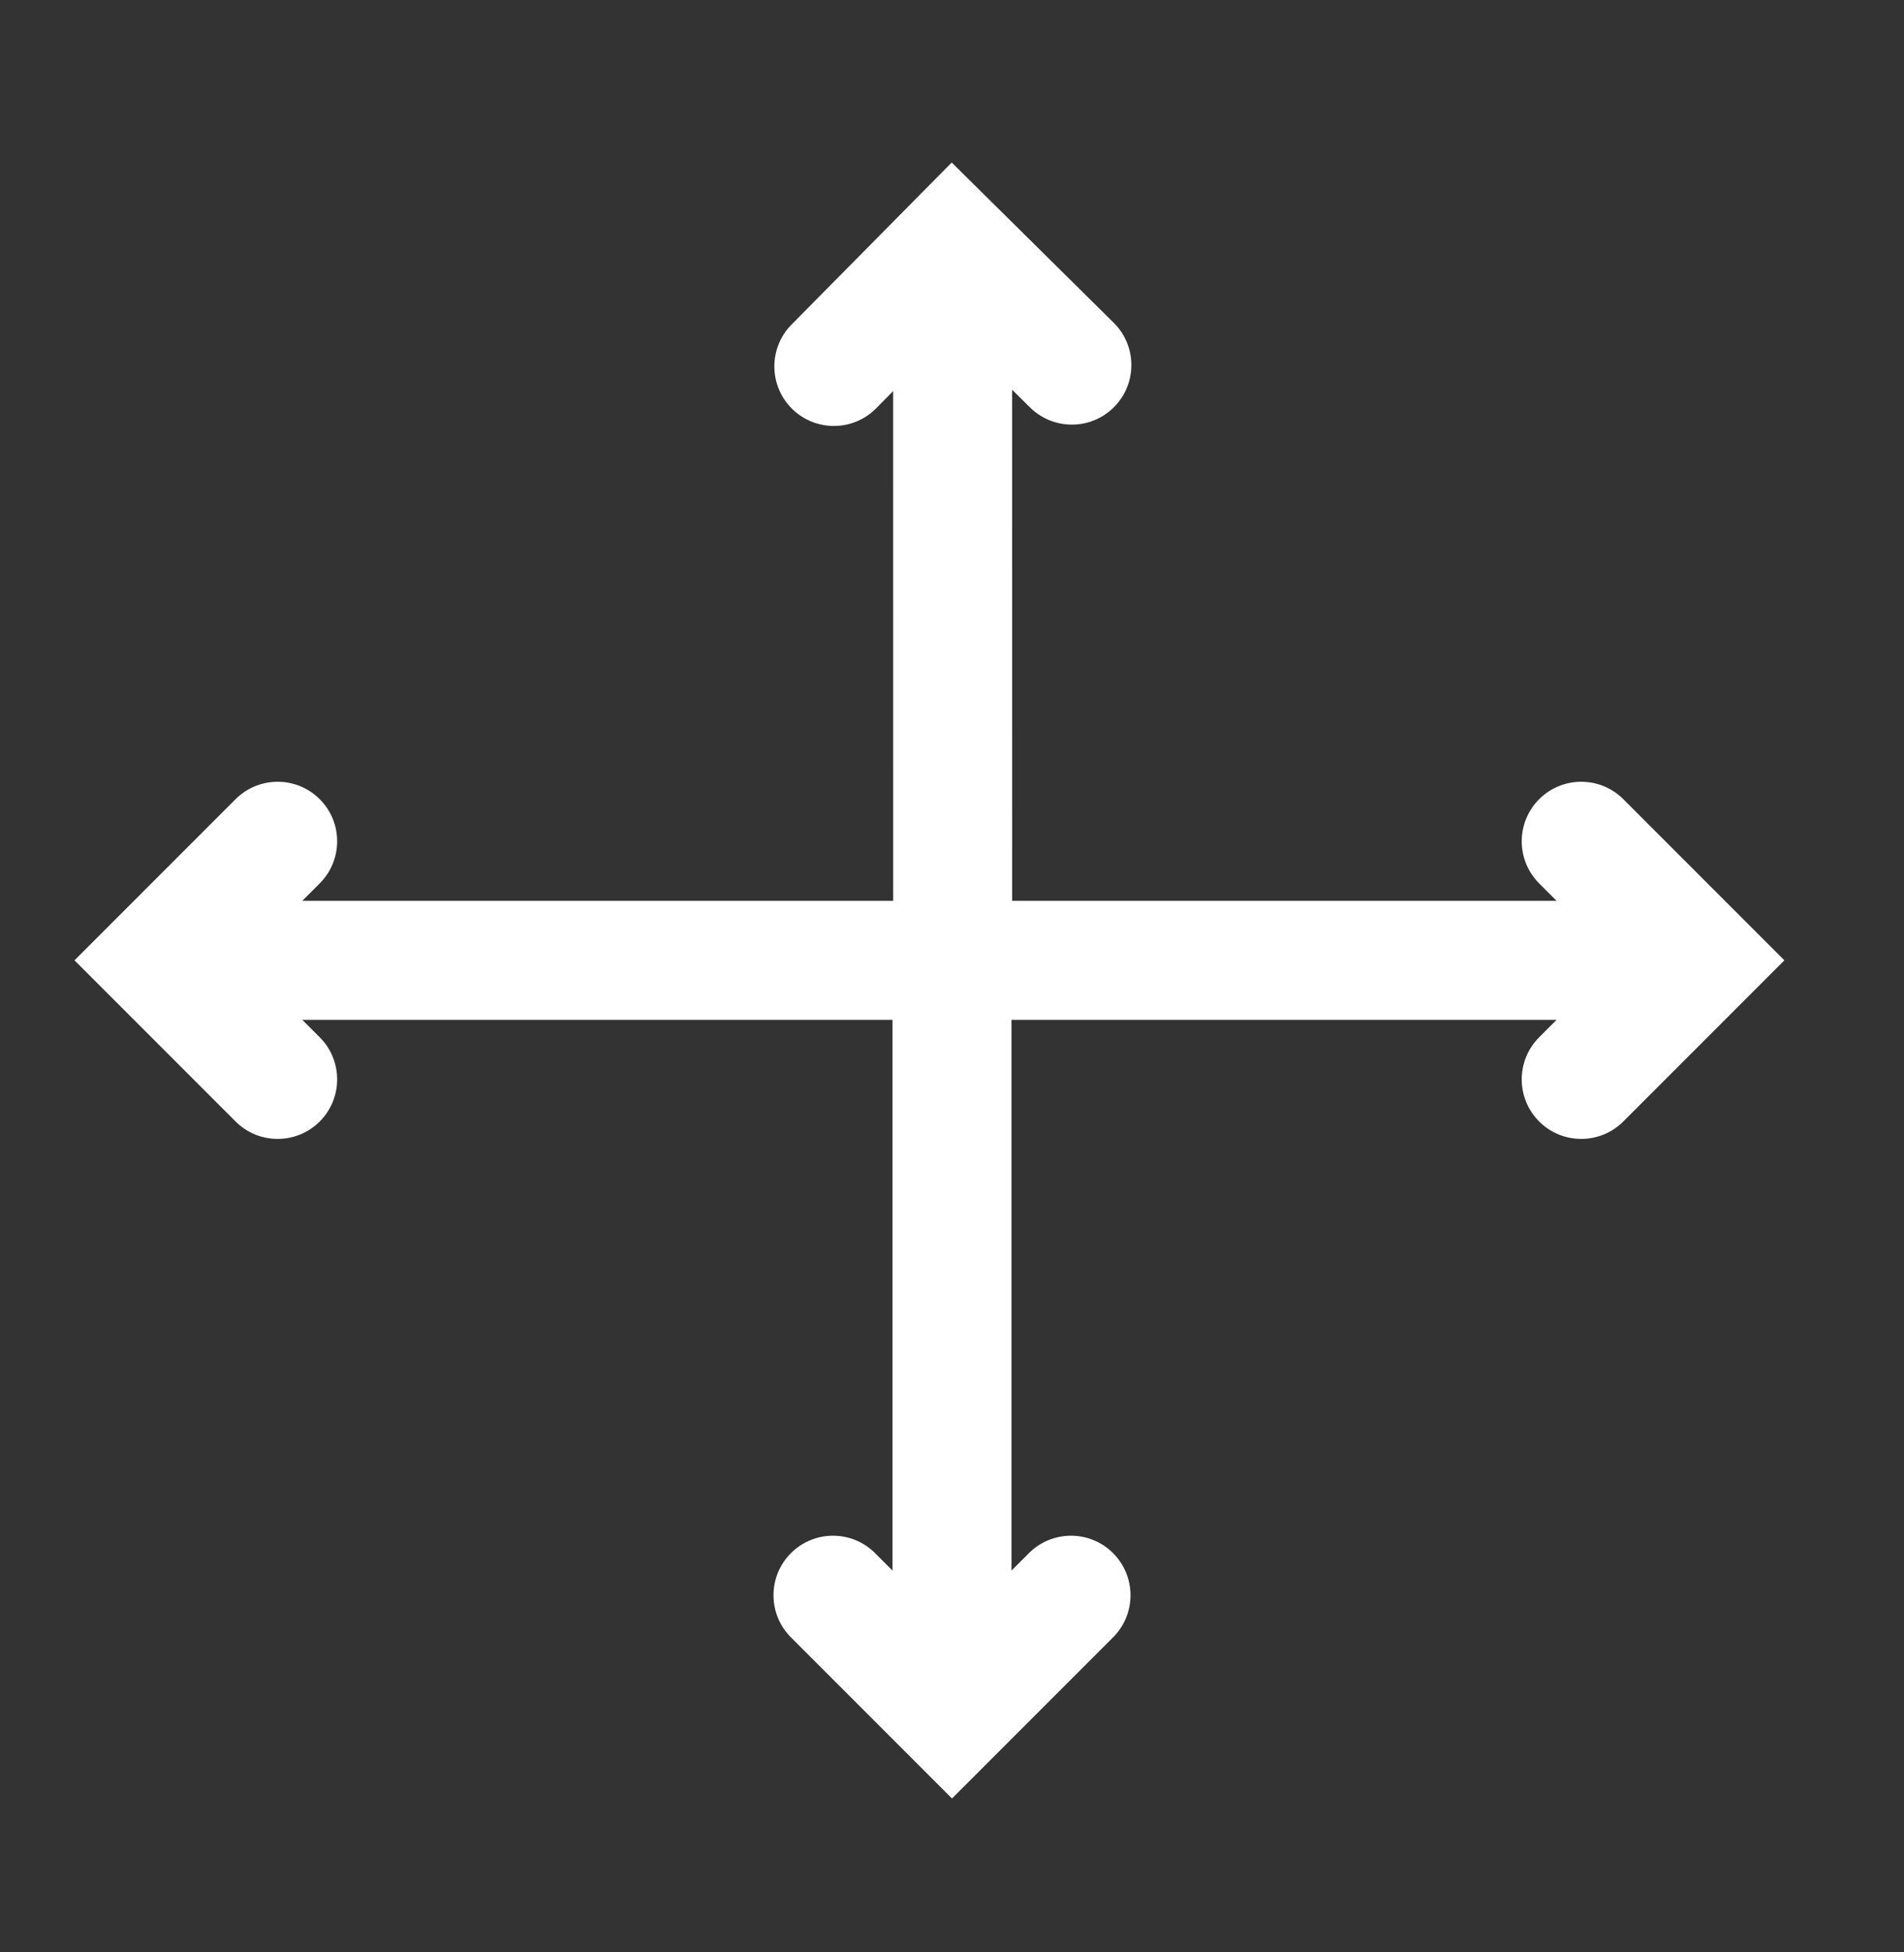
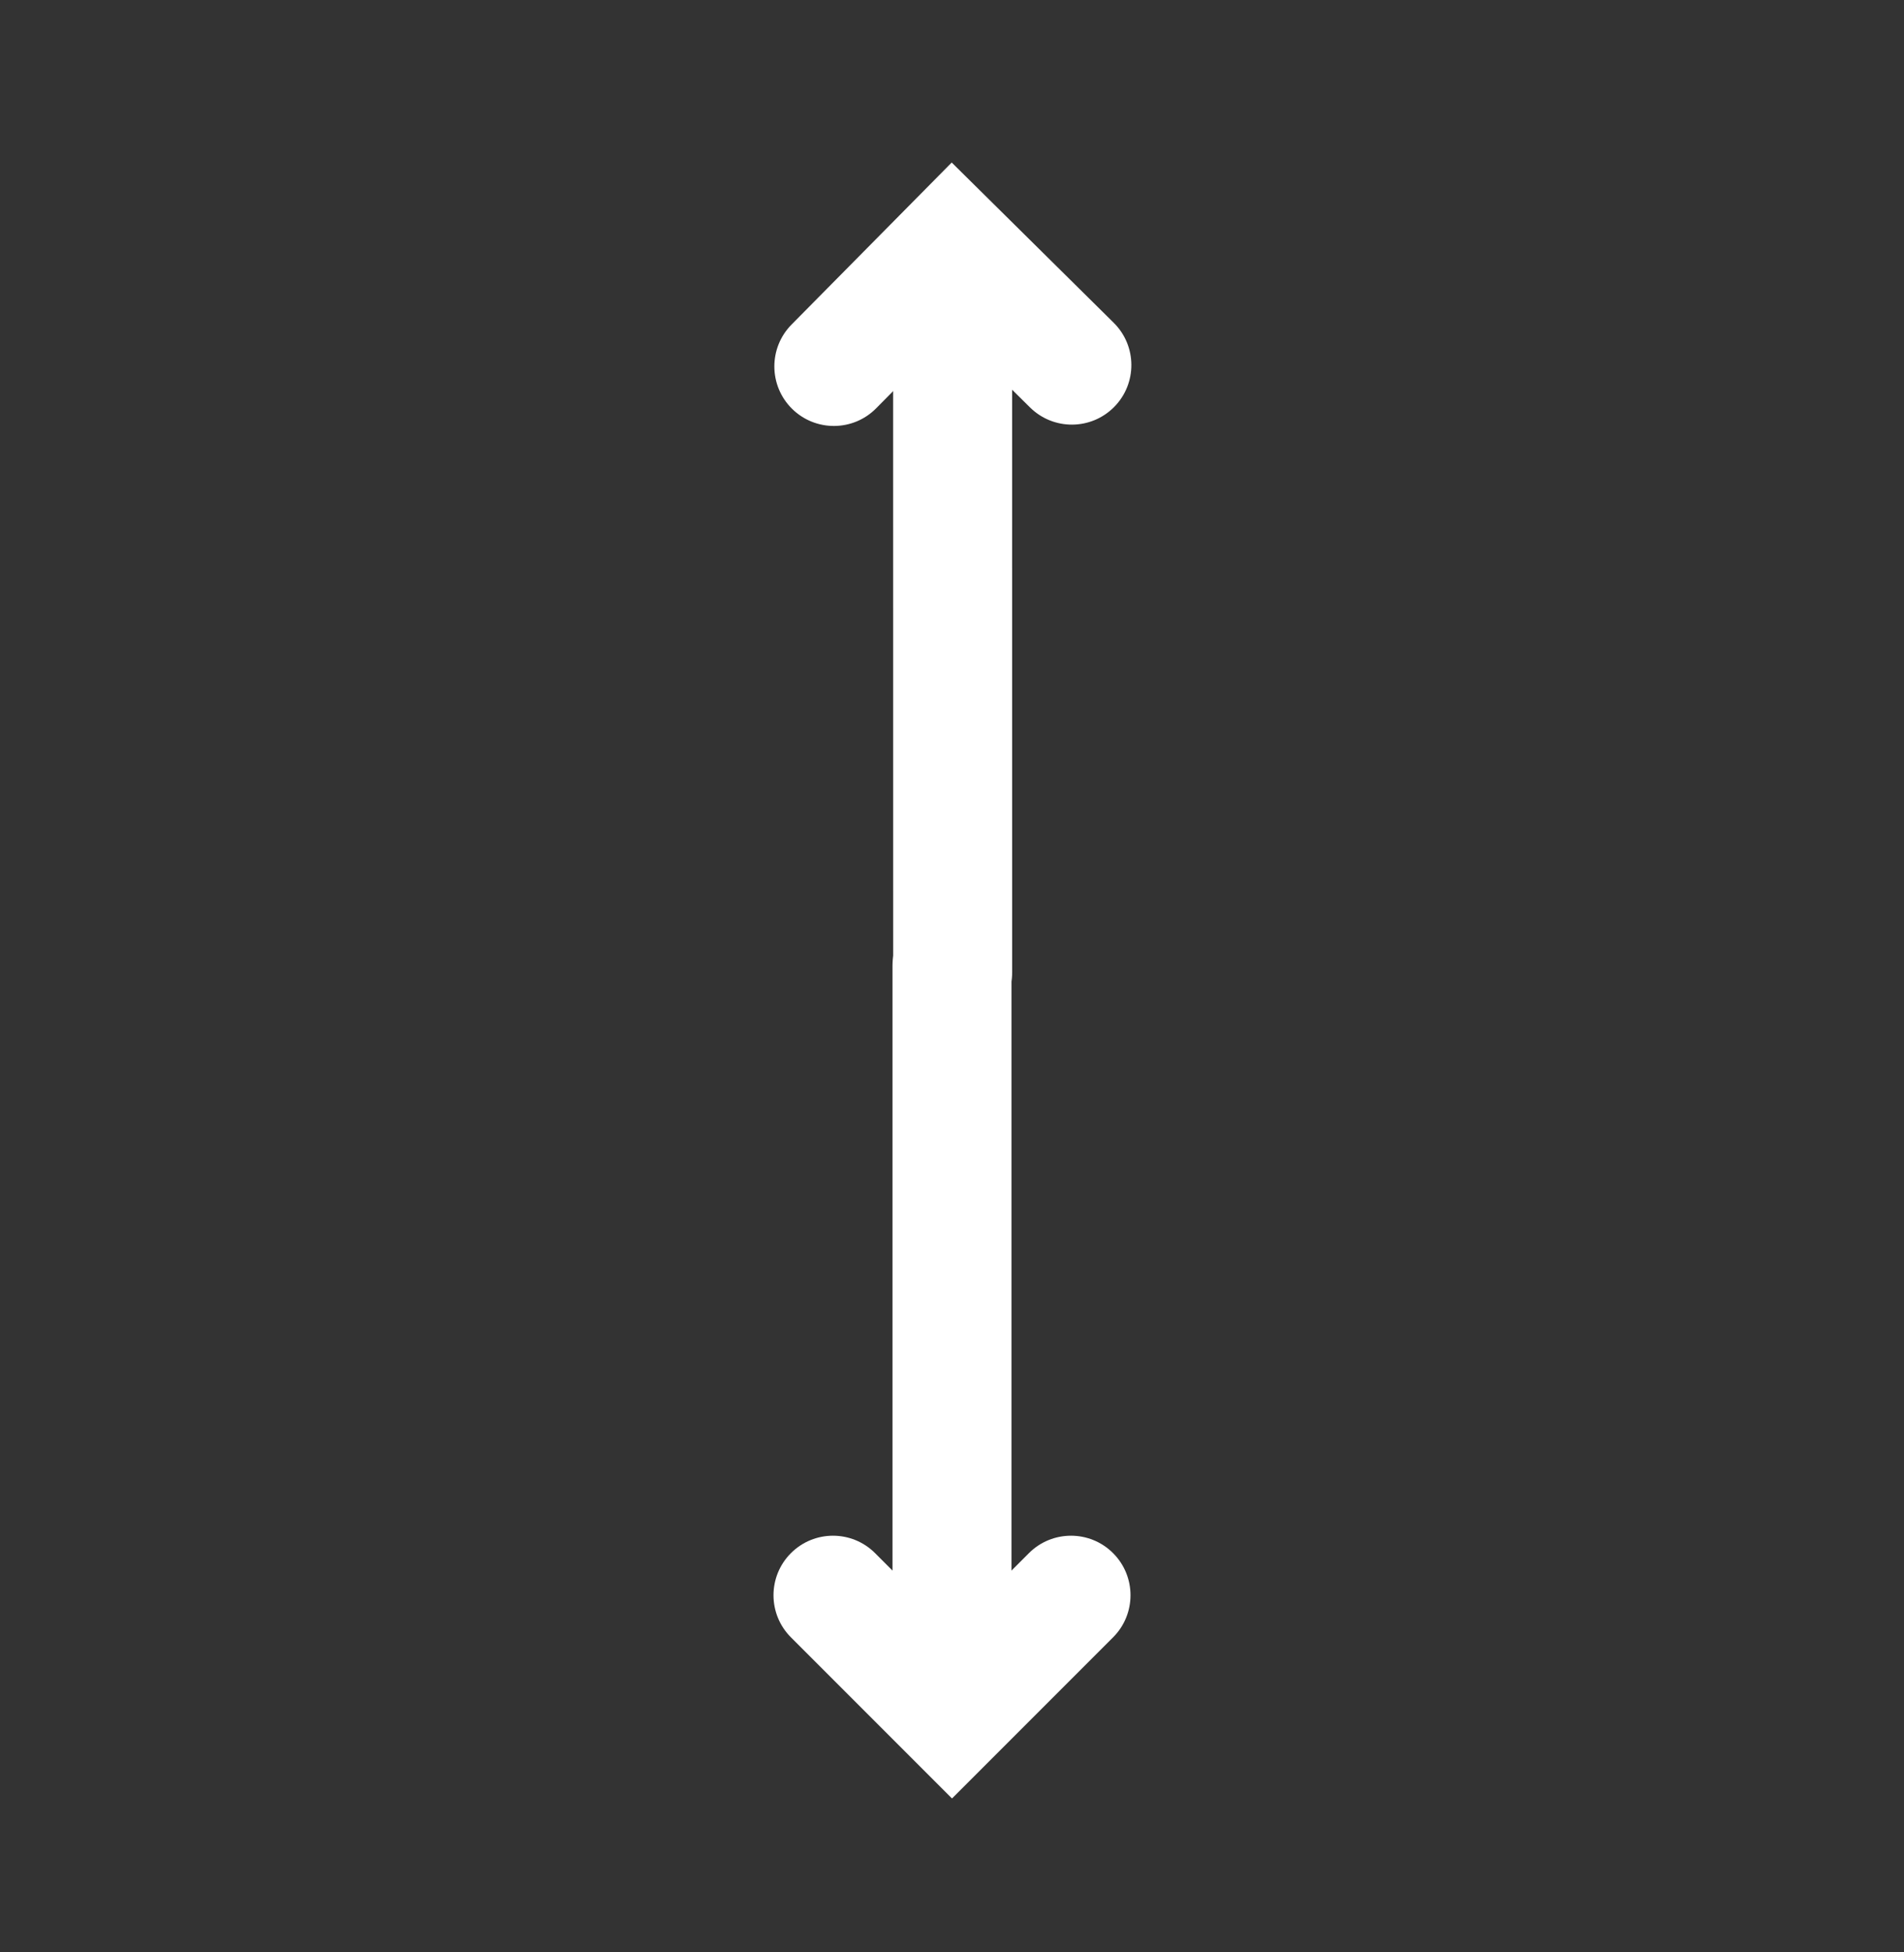
<svg xmlns="http://www.w3.org/2000/svg" width="40" height="41" viewBox="0 0 40 41" fill="none">
  <rect x="0" y="0" width="40" height="41" fill="#333333" stroke="none" />
  <path fill-rule="evenodd" clip-rule="evenodd" d="M20 19.031C20.69 19.031 21.25 19.591 21.25 20.281V34.334C21.25 35.024 20.69 35.584 20 35.584C19.31 35.584 18.75 35.024 18.75 34.334V20.281C18.75 19.591 19.31 19.031 20 19.031Z" fill="white" />
  <path fill-rule="evenodd" clip-rule="evenodd" d="M16.616 32.616C17.104 32.128 17.896 32.128 18.384 32.616L20 34.232L21.616 32.616C22.104 32.128 22.896 32.128 23.384 32.616C23.872 33.104 23.872 33.896 23.384 34.384L20 37.768L16.616 34.384C16.128 33.896 16.128 33.104 16.616 32.616Z" fill="white" />
-   <path fill-rule="evenodd" clip-rule="evenodd" d="M18.75 20.167C18.75 19.477 19.309 18.917 20 18.917H34.052C34.743 18.917 35.302 19.477 35.302 20.167C35.302 20.857 34.743 21.417 34.052 21.417H20C19.309 21.417 18.75 20.857 18.75 20.167Z" fill="white" />
-   <path fill-rule="evenodd" clip-rule="evenodd" d="M32.335 23.551C31.847 23.062 31.847 22.271 32.335 21.783L33.951 20.167L32.335 18.551C31.847 18.062 31.847 17.271 32.335 16.783C32.823 16.295 33.615 16.295 34.103 16.783L37.487 20.167L34.103 23.551C33.615 24.039 32.823 24.039 32.335 23.551Z" fill="white" />
-   <path fill-rule="evenodd" clip-rule="evenodd" d="M20.302 20.167C20.302 20.857 19.743 21.417 19.052 21.417H5C4.31 21.417 3.75 20.857 3.75 20.167C3.75 19.477 4.31 18.917 5 18.917H19.052C19.743 18.917 20.302 19.477 20.302 20.167Z" fill="white" />
-   <path fill-rule="evenodd" clip-rule="evenodd" d="M6.717 16.783C7.205 17.271 7.205 18.062 6.717 18.551L5.101 20.167L6.717 21.783C7.205 22.271 7.205 23.062 6.717 23.551C6.229 24.039 5.437 24.039 4.949 23.551L1.565 20.167L4.949 16.783C5.437 16.295 6.229 16.295 6.717 16.783Z" fill="white" />
  <path fill-rule="evenodd" clip-rule="evenodd" d="M20.014 21.662C19.323 21.662 18.764 21.102 18.764 20.412L18.763 6.847C18.763 6.157 19.323 5.597 20.013 5.597C20.704 5.597 21.263 6.157 21.263 6.847L21.264 20.412C21.264 21.102 20.704 21.662 20.014 21.662Z" fill="white" />
  <path fill-rule="evenodd" clip-rule="evenodd" d="M23.407 8.546C22.921 9.037 22.13 9.041 21.639 8.556L20.014 6.949L18.407 8.574C17.922 9.065 17.13 9.069 16.639 8.584C16.148 8.098 16.144 7.307 16.629 6.816L19.994 3.413L23.397 6.778C23.888 7.263 23.892 8.055 23.407 8.546Z" fill="white" />
</svg>